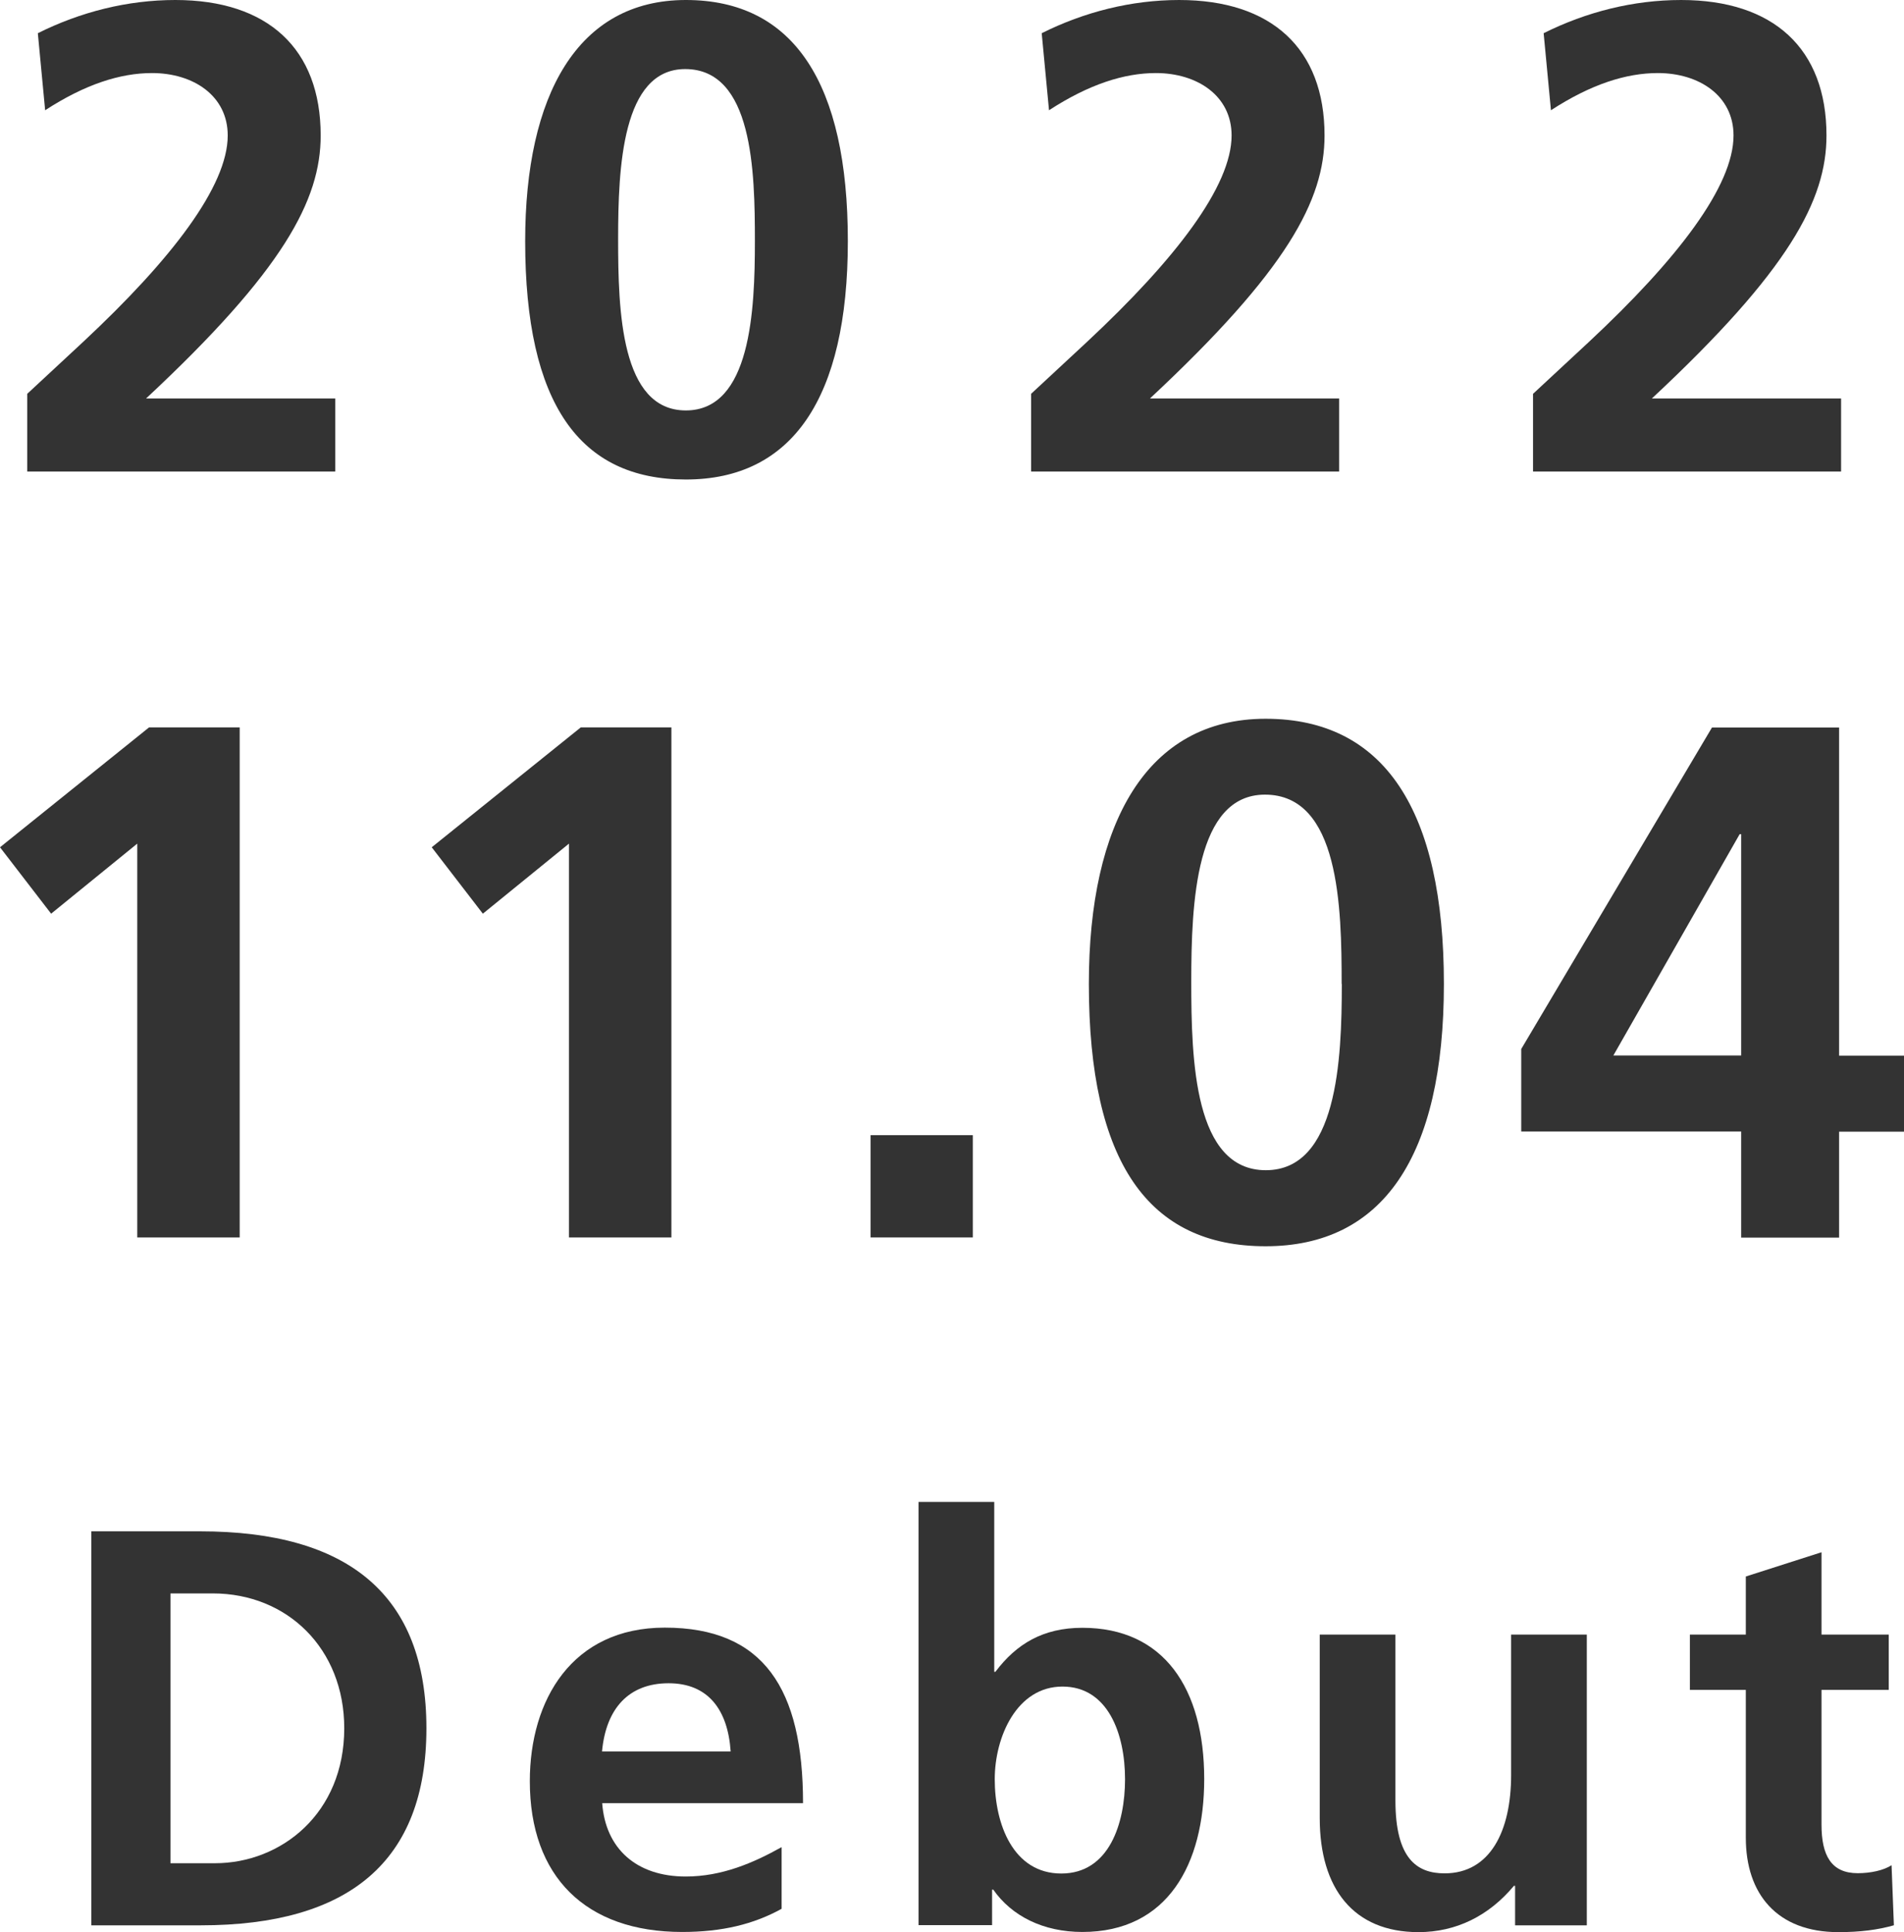
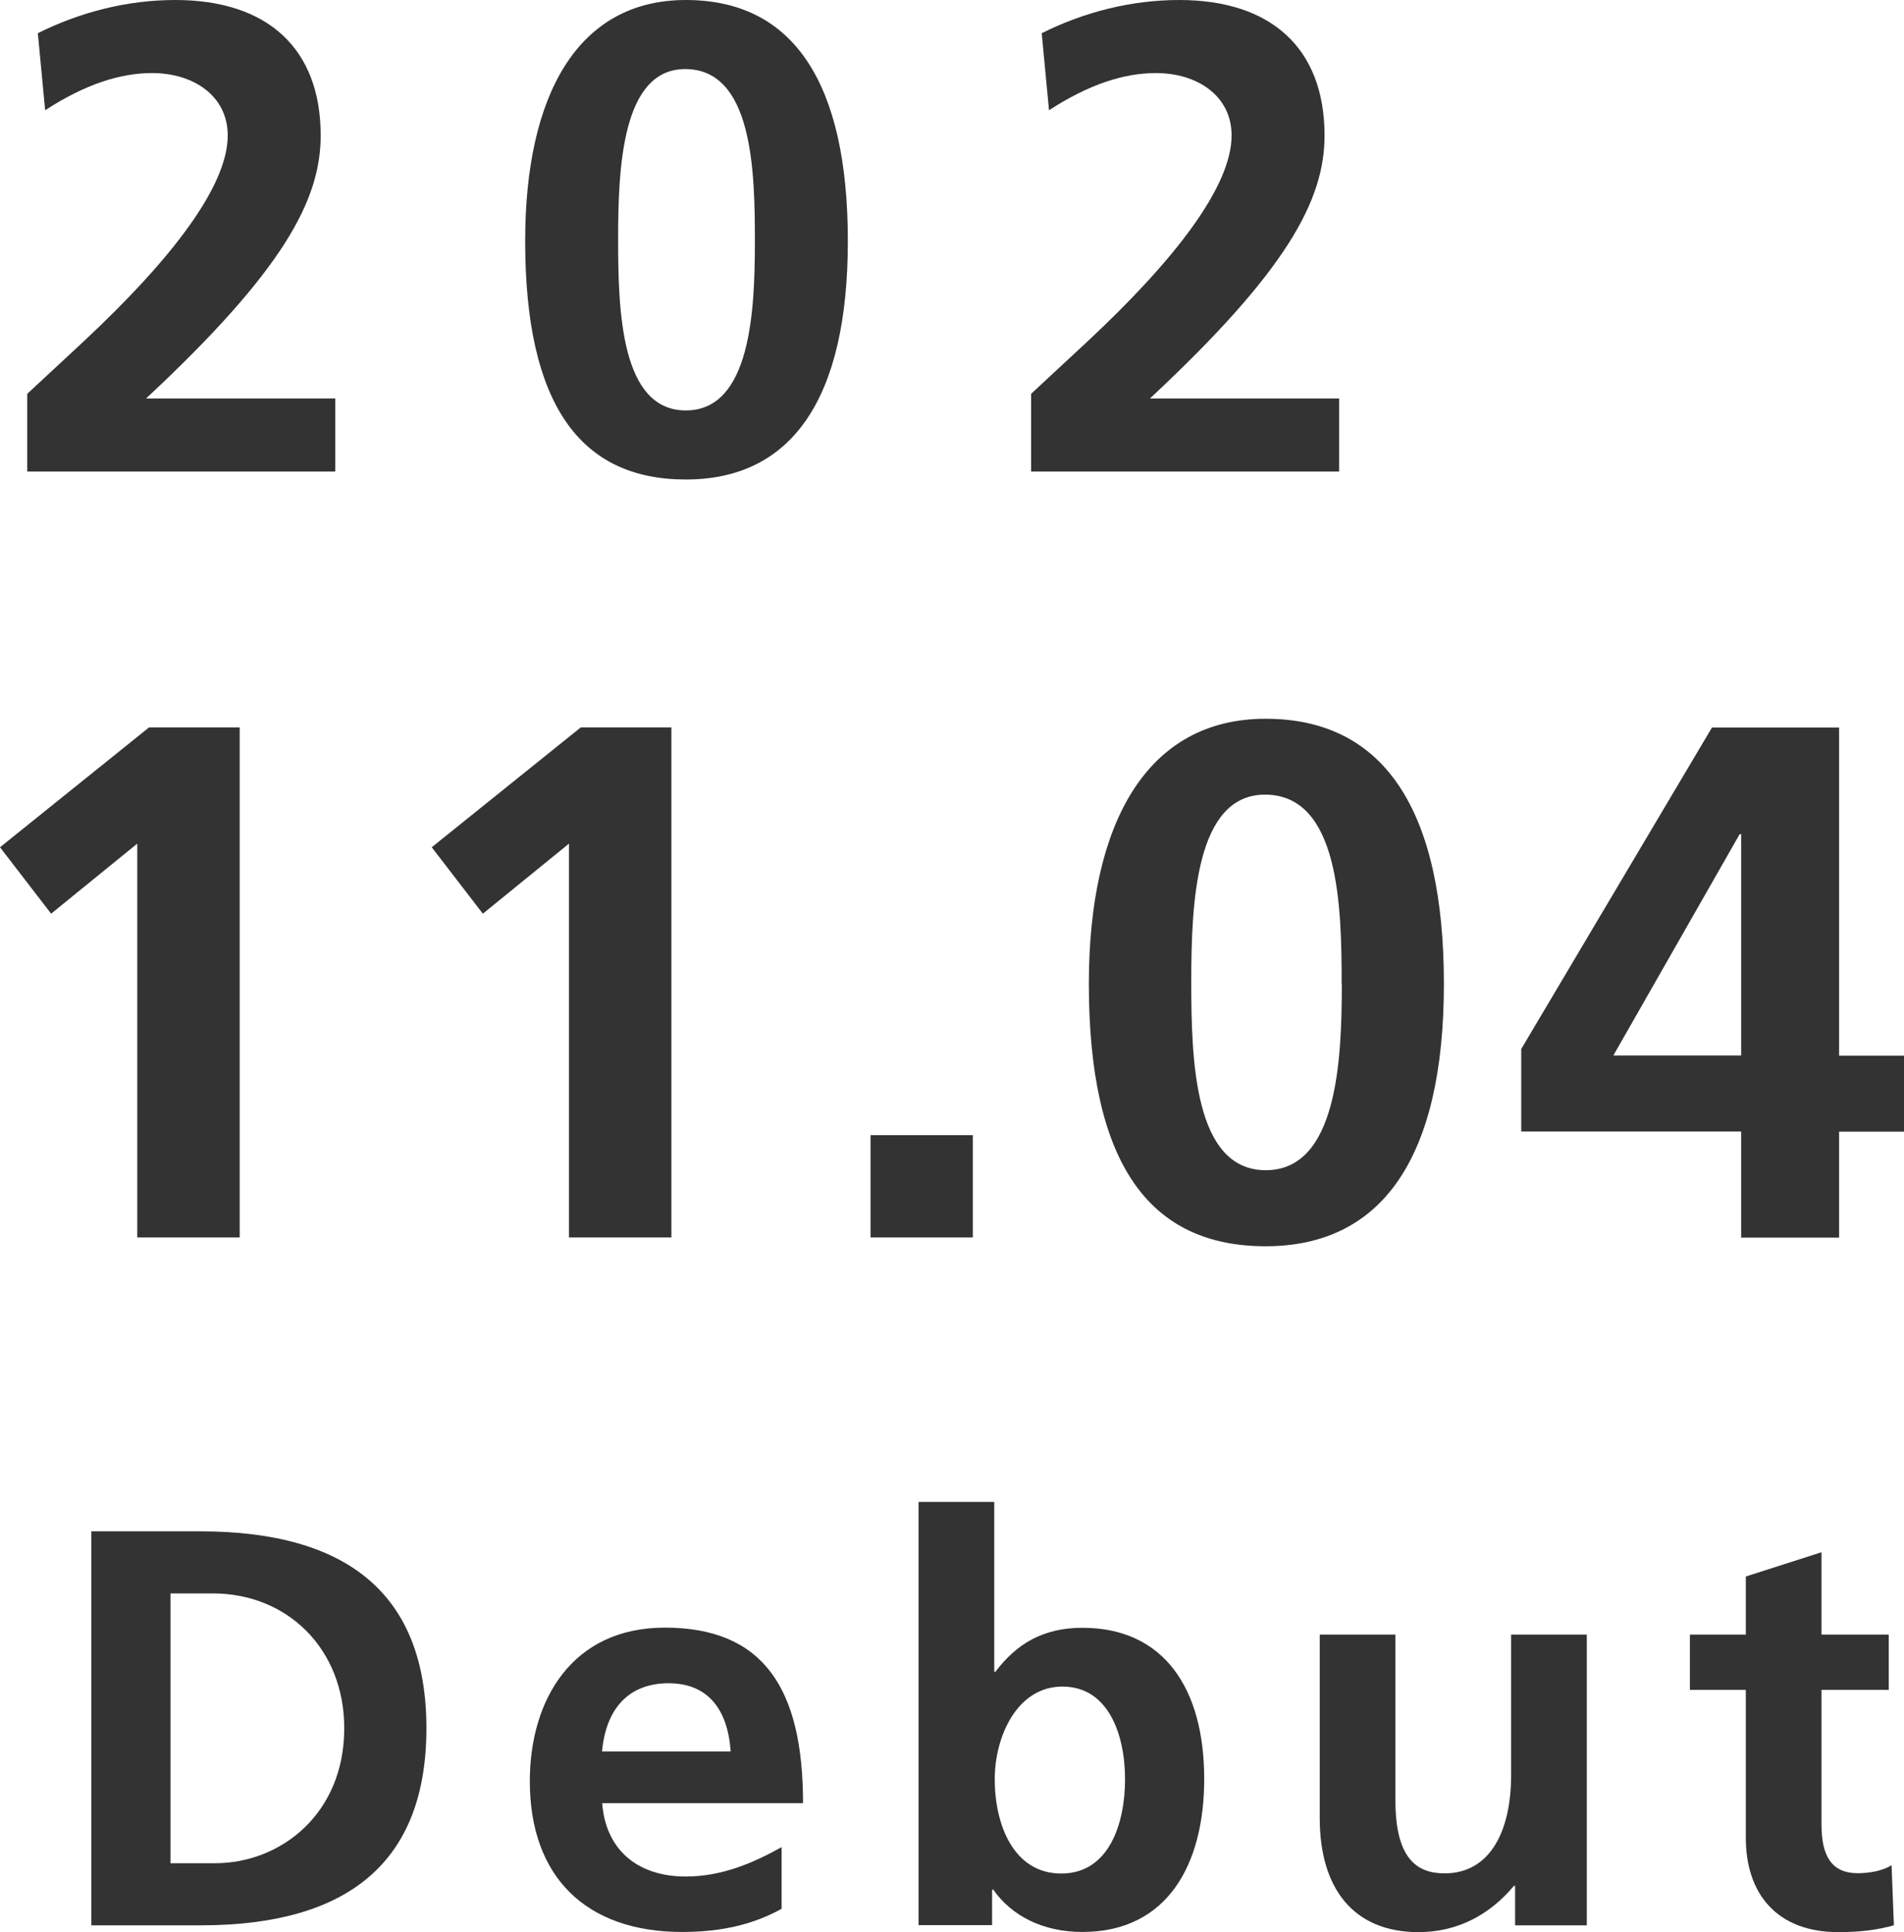
<svg xmlns="http://www.w3.org/2000/svg" id="_イヤー_2" viewBox="0 0 114.71 116.37">
  <defs>
    <style>.cls-1{fill:#333;}</style>
  </defs>
  <g id="_イヤー_4">
    <g>
      <g>
        <path class="cls-1" d="M8.27,74.53v-23.72l-5.19,4.22-3.08-4,8.98-7.22h5.46v30.72h-6.16Z" />
        <path class="cls-1" d="M34.28,74.53v-23.72l-5.19,4.22-3.08-4,8.98-7.22h5.46v30.72h-6.16Z" />
        <path class="cls-1" d="M52.45,74.53v-6.16h6.16v6.16h-6.16Z" />
        <path class="cls-1" d="M65.6,59.26c0-9.68,3.48-15.97,10.65-15.97s10.74,5.54,10.74,15.97-3.7,15.8-10.74,15.8-10.65-5.02-10.65-15.8Zm15.23,0c0-4.62-.13-11.4-4.62-11.4-4.18,0-4.44,6.51-4.44,11.27s.18,11.35,4.49,11.35,4.58-6.64,4.58-11.22Z" />
        <path class="cls-1" d="M104.9,74.53v-6.38h-13.25v-4.97l11.49-19.36h7.66v19.76h3.92v4.58h-3.92v6.38h-5.9Zm0-24.29h-.09l-7.61,13.33h7.7v-13.33Z" />
      </g>
      <g>
        <path class="cls-1" d="M5.5,115.96v-23.73h6.56c8.94,0,13.63,3.84,13.63,11.86s-4.66,11.87-13.6,11.87H5.5Zm7.45-3.74c3.98,0,7.79-2.99,7.79-8.13,0-4.79-3.43-8.12-7.92-8.12h-2.55v16.25h2.69Z" />
        <path class="cls-1" d="M47.08,114.97c-1.67,.92-3.57,1.39-5.98,1.39-5.81,0-9.18-3.33-9.18-9.08,0-4.9,2.55-9.25,8.13-9.25,5.95,0,8.33,3.67,8.33,10.57h-12.1c.2,2.75,2.07,4.42,5.03,4.42,2.18,0,4.08-.82,5.78-1.77v3.71Zm-3.06-9.48c-.17-2.52-1.36-4.11-3.74-4.11s-3.77,1.5-4.01,4.11h7.75Z" />
        <path class="cls-1" d="M55.34,115.96v-25.5h4.56v10.23h.07c1.26-1.67,2.86-2.65,5.24-2.65,4.9,0,7.34,3.64,7.34,9.11,0,5.13-2.21,9.21-7.34,9.21-2.35,0-4.25-.95-5.37-2.55h-.07v2.14h-4.42Zm12.44-8.8c0-2.72-1.02-5.58-3.77-5.58s-4.08,3.03-4.08,5.58c0,2.72,1.12,5.68,4.01,5.68s3.84-3.03,3.84-5.68Z" />
        <path class="cls-1" d="M91.28,115.96v-2.38h-.07c-1.5,1.8-3.47,2.79-5.75,2.79-3.91,0-5.95-2.62-5.95-6.87v-11.05h4.56v9.99c0,3.5,1.29,4.39,2.96,4.39,2.75,0,4.01-2.55,4.01-5.92v-8.46h4.56v17.51h-4.32Z" />
        <path class="cls-1" d="M114.09,115.96c-.95,.27-2.01,.41-3.33,.41-3.71,0-5.58-2.31-5.58-5.68v-8.91h-3.37v-3.33h3.37v-3.5l4.56-1.46v4.96h4.05v3.33h-4.05v8.12c0,1.84,.58,2.92,2.18,2.92,.78,0,1.56-.17,2.04-.48l.14,3.6Z" />
      </g>
      <g>
        <path class="cls-1" d="M1.64,28.4v-4.68l3.36-3.12c5.36-5,8.72-9.4,8.72-12.44,0-2.4-2.08-3.76-4.56-3.76-1.92,0-4.04,.68-6.44,2.24l-.44-4.64C4.84,.72,7.68,0,10.56,0c5.56,0,8.76,2.92,8.76,8.16,0,3.88-2.24,8.12-10.52,15.84h11.4v4.4H1.64Z" />
        <path class="cls-1" d="M31.64,14.52c0-8.8,3.16-14.52,9.68-14.52s9.76,5.04,9.76,14.52-3.36,14.36-9.76,14.36-9.68-4.56-9.68-14.36Zm13.84,0c0-4.2-.12-10.36-4.2-10.36-3.8,0-4.04,5.92-4.04,10.24s.16,10.32,4.08,10.32,4.16-6.04,4.16-10.2Z" />
        <path class="cls-1" d="M62.12,28.4v-4.68l3.36-3.12c5.36-5,8.72-9.4,8.72-12.44,0-2.4-2.08-3.76-4.56-3.76-1.92,0-4.04,.68-6.44,2.24l-.44-4.64c2.56-1.28,5.4-2,8.28-2,5.56,0,8.76,2.92,8.76,8.16,0,3.88-2.24,8.12-10.52,15.84h11.4v4.4h-18.56Z" />
-         <path class="cls-1" d="M92.36,28.4v-4.68l3.36-3.12c5.36-5,8.72-9.4,8.72-12.44,0-2.4-2.08-3.76-4.56-3.76-1.92,0-4.04,.68-6.44,2.24l-.44-4.64c2.56-1.28,5.4-2,8.28-2,5.56,0,8.76,2.92,8.76,8.16,0,3.88-2.24,8.12-10.52,15.84h11.4v4.4h-18.56Z" />
      </g>
    </g>
  </g>
</svg>